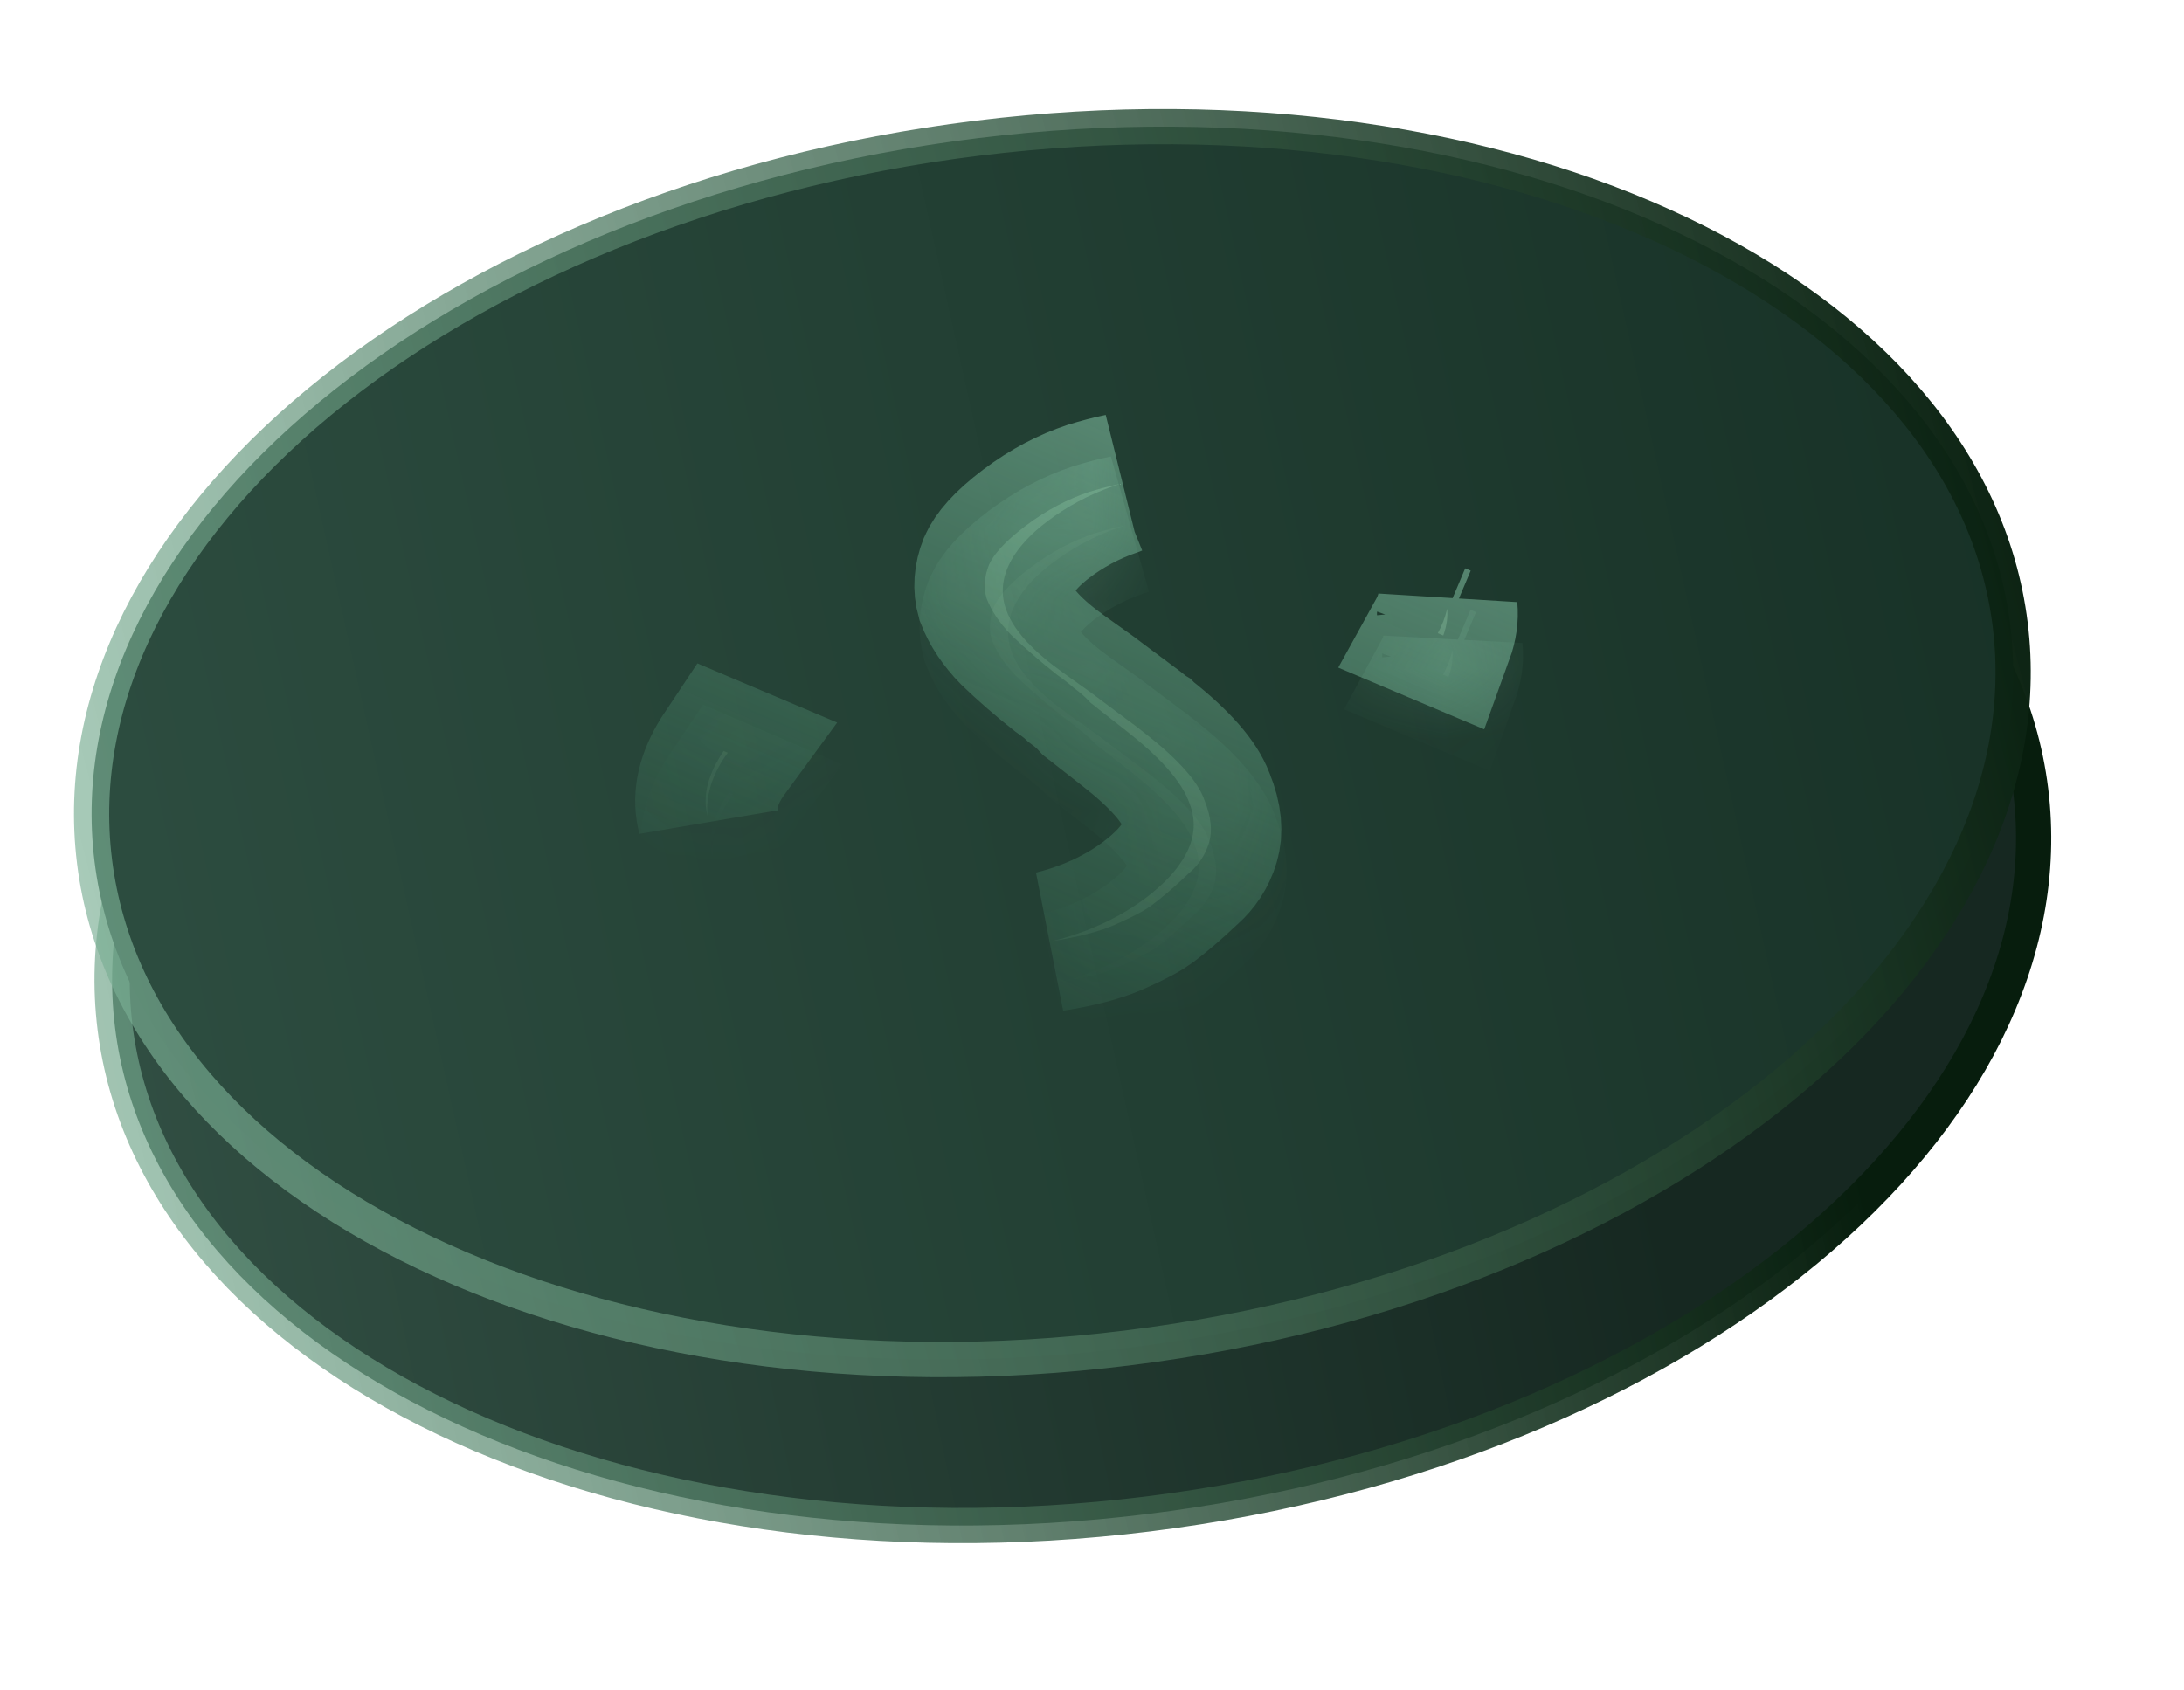
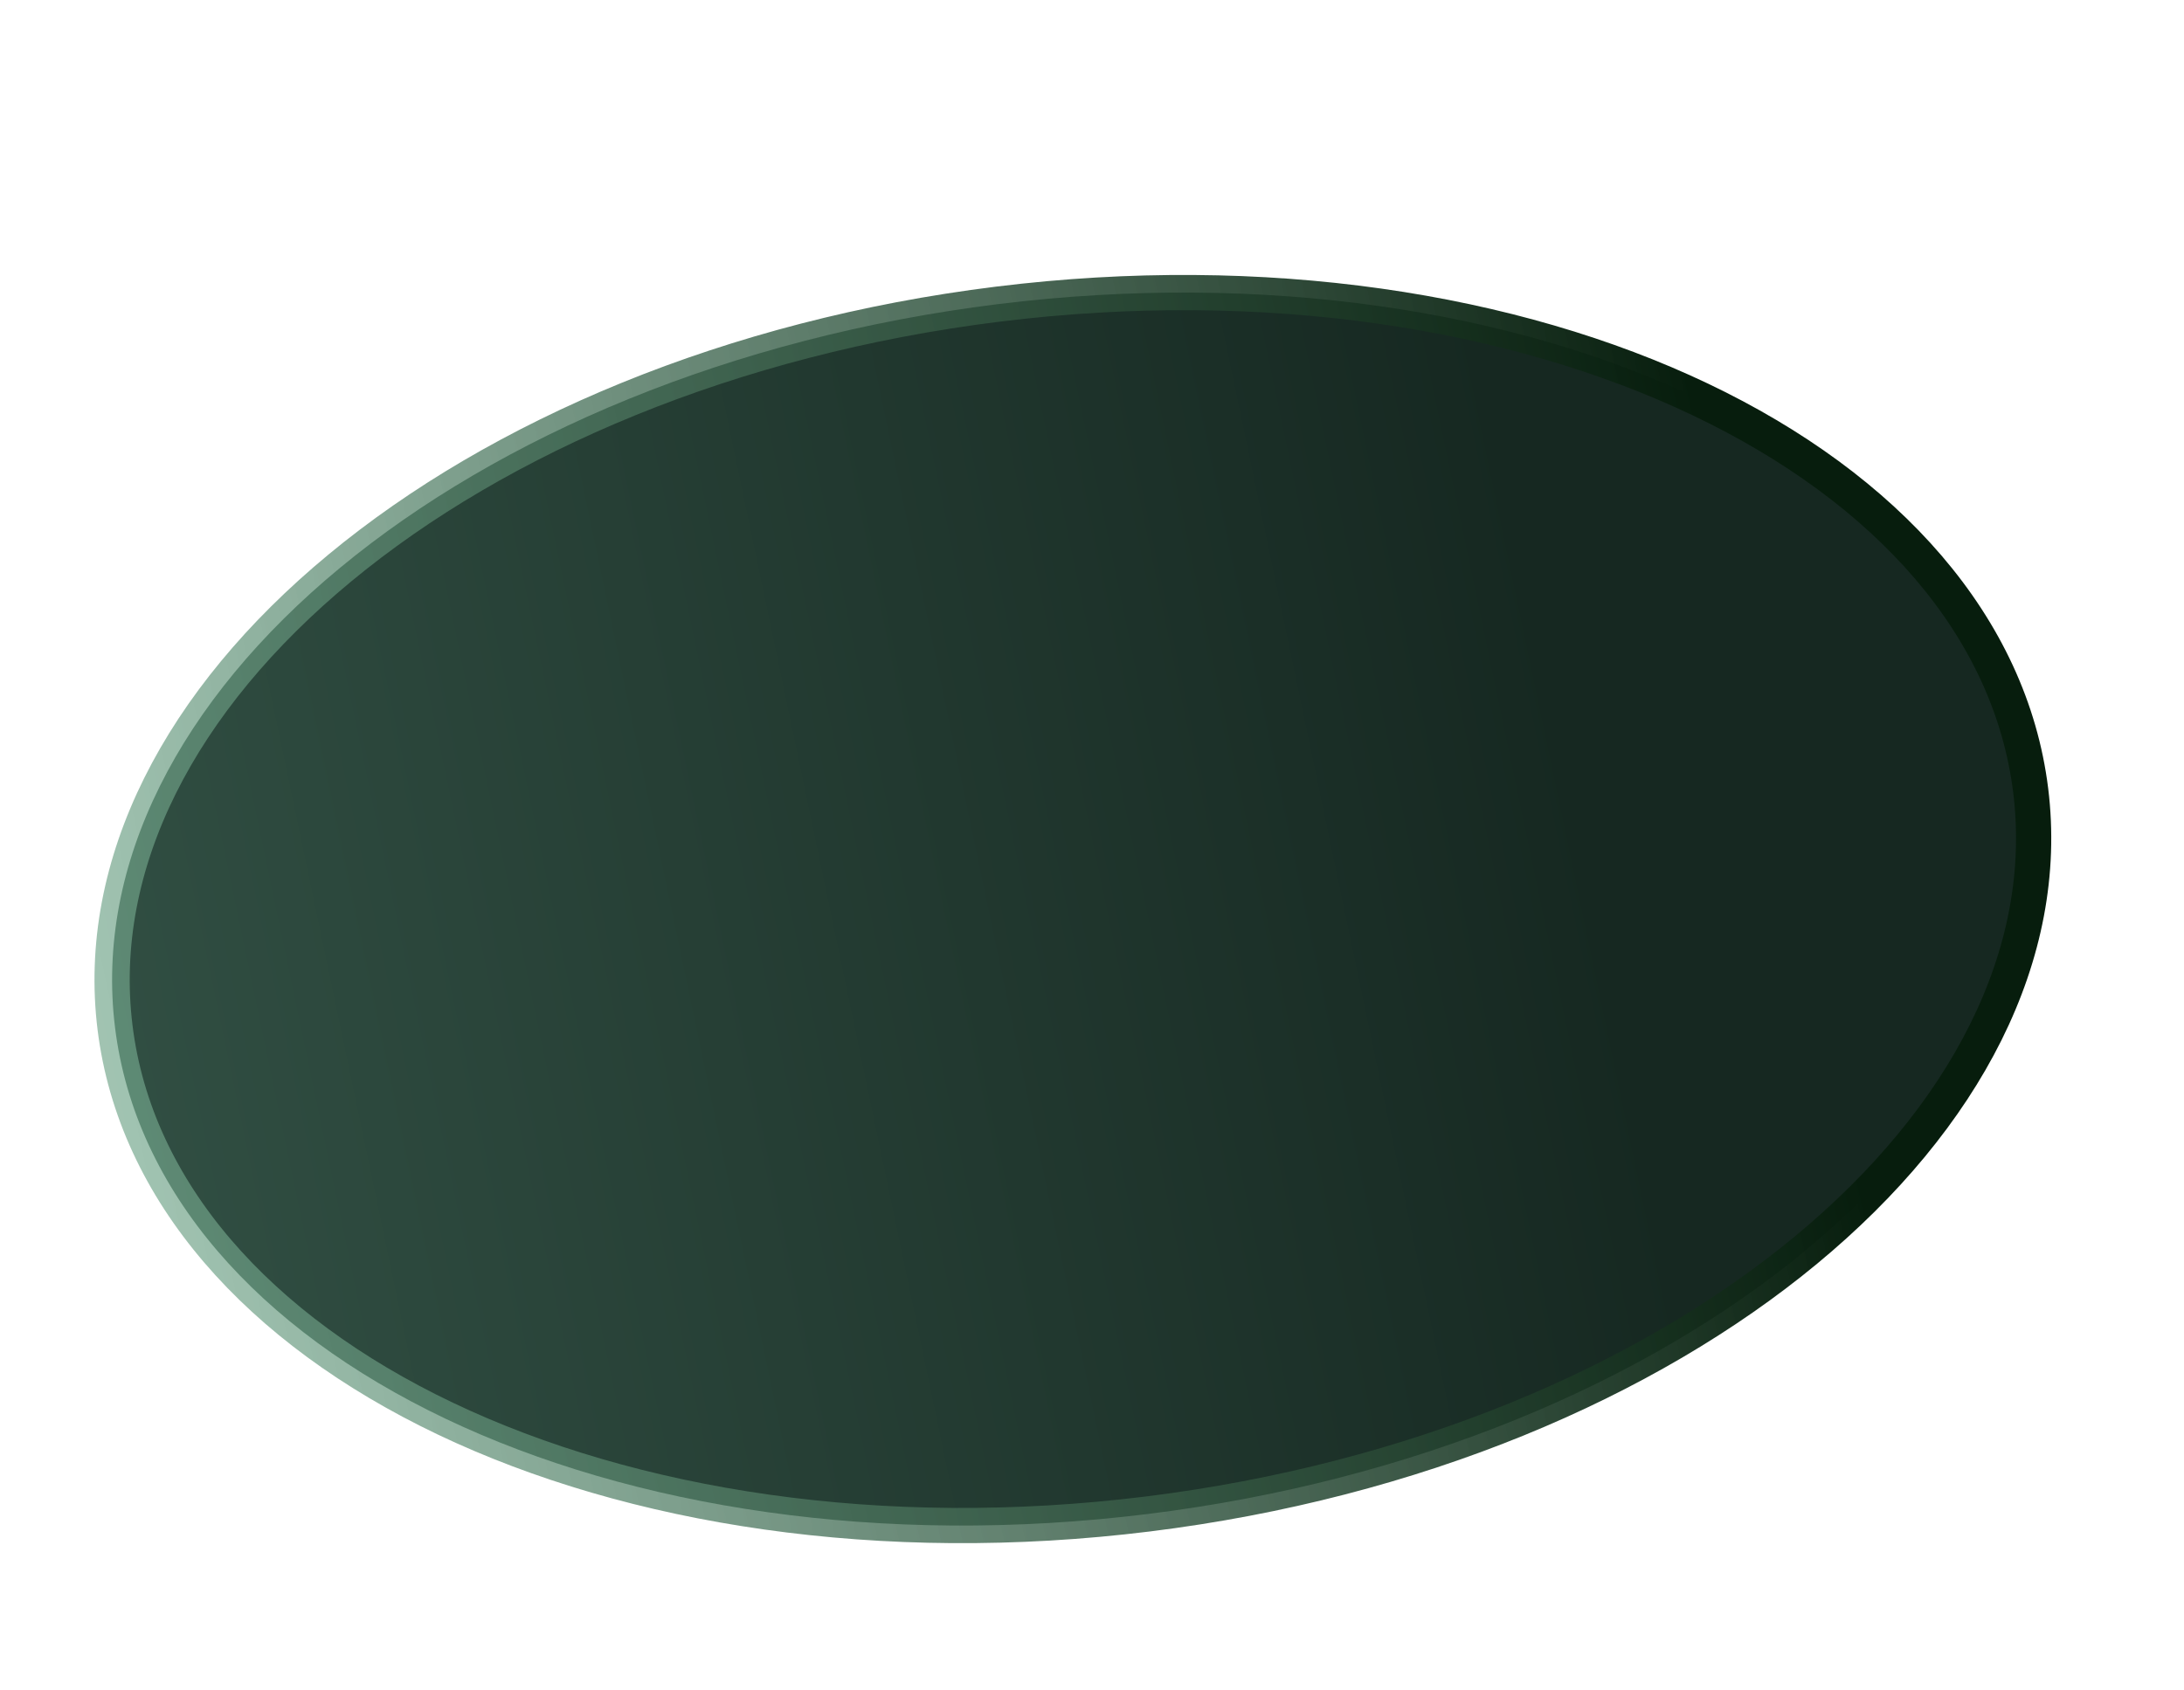
<svg xmlns="http://www.w3.org/2000/svg" width="31" height="24" viewBox="0 0 31 24" fill="none">
  <path d="M28.824 11.223C29.112 13.55 27.899 15.874 25.632 17.75C23.366 19.625 20.075 21.026 16.292 21.495C12.509 21.963 8.975 21.406 6.321 20.141C3.664 18.874 1.921 16.916 1.633 14.59C1.345 12.263 2.558 9.939 4.825 8.063C7.091 6.188 10.383 4.787 14.165 4.318C17.948 3.85 21.482 4.407 24.136 5.672C26.793 6.939 28.536 8.897 28.824 11.223Z" fill="url(#paint0_linear_85_4186)" stroke="url(#paint1_linear_85_4186)" stroke-width="0.5" />
-   <path d="M28.533 8.867C28.821 11.193 27.608 13.517 25.341 15.394C23.075 17.268 19.784 18.67 16.001 19.138C12.218 19.607 8.684 19.05 6.03 17.785C3.373 16.517 1.63 14.559 1.342 12.233C1.054 9.907 2.267 7.583 4.534 5.706C6.8 3.832 10.092 2.43 13.874 1.962C17.657 1.494 21.191 2.05 23.845 3.316C26.502 4.583 28.245 6.541 28.533 8.867Z" fill="url(#paint2_linear_85_4186)" stroke="url(#paint3_linear_85_4186)" stroke-width="0.5" />
-   <path d="M10.041 11.552C10.042 11.565 10.043 11.577 10.044 11.589C10.036 11.558 10.03 11.527 10.025 11.496C9.989 11.259 10.056 10.984 10.271 10.662L10.33 10.687C10.128 10.963 10.021 11.253 10.041 11.552ZM15.441 9.937C15.38 9.874 15.307 9.815 15.237 9.763C15.168 9.7 15.091 9.641 15.01 9.585C14.775 9.4 14.555 9.209 14.349 9.011C14.184 8.841 14.071 8.669 14.003 8.494C13.961 8.344 13.971 8.188 14.037 8.021C14.095 7.887 14.241 7.705 14.556 7.467C14.863 7.235 15.166 7.082 15.457 6.985C15.608 6.938 15.755 6.9 15.899 6.87C15.885 6.874 15.87 6.879 15.856 6.884L15.841 6.888L15.826 6.894C15.439 7.026 15.124 7.207 14.868 7.4C14.418 7.739 14.146 8.151 14.259 8.584C14.353 8.944 14.697 9.27 15.094 9.554L15.49 9.837L15.735 10.021L15.998 10.217L16.004 10.222L16.011 10.227C16.094 10.287 16.18 10.352 16.268 10.424L16.273 10.427L16.277 10.431C16.76 10.81 17 11.109 17.085 11.331L17.087 11.336L17.089 11.342C17.202 11.614 17.206 11.816 17.162 11.962C17.108 12.143 17.013 12.274 16.903 12.373L16.892 12.383L16.881 12.393C16.68 12.584 16.5 12.739 16.338 12.86C16.28 12.904 16.126 12.998 15.802 13.139C15.61 13.22 15.333 13.3 14.938 13.361C14.988 13.349 15.038 13.335 15.088 13.322L15.102 13.318L15.116 13.313C15.579 13.177 15.961 12.977 16.268 12.745C16.76 12.373 17.063 11.919 16.899 11.448C16.787 11.083 16.424 10.72 15.988 10.377L15.479 9.978L15.441 9.937ZM20.408 8.99C20.471 8.876 20.515 8.76 20.541 8.642C20.552 8.759 20.536 8.885 20.486 9.023L20.408 8.99Z" fill="url(#paint4_linear_85_4186)" stroke="url(#paint5_linear_85_4186)" stroke-width="2" />
  <mask id="mask0_85_4186" style="mask-type:alpha" maskUnits="userSpaceOnUse" x="8" y="5" width="14" height="10">
-     <path d="M10.041 11.552C10.042 11.565 10.043 11.577 10.044 11.589C10.036 11.558 10.03 11.527 10.025 11.496C9.989 11.259 10.056 10.984 10.271 10.662L10.33 10.687C10.128 10.963 10.021 11.253 10.041 11.552ZM15.441 9.937C15.38 9.874 15.307 9.815 15.237 9.763C15.168 9.7 15.091 9.641 15.01 9.585C14.775 9.4 14.555 9.209 14.349 9.011C14.184 8.841 14.071 8.669 14.003 8.494C13.961 8.344 13.971 8.188 14.037 8.021C14.095 7.887 14.241 7.705 14.556 7.467C14.863 7.235 15.166 7.082 15.457 6.985C15.608 6.938 15.755 6.9 15.899 6.87C15.885 6.874 15.87 6.879 15.856 6.884L15.841 6.888L15.826 6.894C15.439 7.026 15.124 7.207 14.868 7.4C14.418 7.739 14.146 8.151 14.259 8.584C14.353 8.944 14.697 9.27 15.094 9.554L15.49 9.837L15.735 10.021L15.998 10.217L16.004 10.222L16.011 10.227C16.094 10.287 16.18 10.352 16.268 10.424L16.273 10.427L16.277 10.431C16.76 10.81 17 11.109 17.085 11.331L17.087 11.336L17.089 11.342C17.202 11.614 17.206 11.816 17.162 11.962C17.108 12.143 17.013 12.274 16.903 12.373L16.892 12.383L16.881 12.393C16.68 12.584 16.5 12.739 16.338 12.86C16.28 12.904 16.126 12.998 15.802 13.139C15.61 13.22 15.333 13.3 14.938 13.361C14.988 13.349 15.038 13.335 15.088 13.322L15.102 13.318L15.116 13.313C15.579 13.177 15.961 12.977 16.268 12.745C16.76 12.373 17.063 11.919 16.899 11.448C16.787 11.083 16.424 10.72 15.988 10.377L15.479 9.978L15.441 9.937ZM20.408 8.99C20.471 8.876 20.515 8.76 20.541 8.642C20.552 8.759 20.536 8.885 20.486 9.023L20.408 8.99Z" fill="url(#paint6_linear_85_4186)" stroke="url(#paint7_linear_85_4186)" stroke-width="2" />
-   </mask>
+     </mask>
  <g mask="url(#mask0_85_4186)">
-     <path d="M10.116 12.142C10.116 12.154 10.117 12.166 10.119 12.179C10.11 12.148 10.104 12.117 10.099 12.086C10.063 11.849 10.13 11.573 10.346 11.251L10.404 11.276C10.202 11.552 10.095 11.842 10.116 12.142ZM15.515 10.527C15.454 10.463 15.381 10.404 15.311 10.352C15.242 10.289 15.166 10.23 15.084 10.174C14.85 9.989 14.629 9.798 14.423 9.6C14.258 9.43 14.145 9.258 14.077 9.083C14.035 8.933 14.045 8.778 14.111 8.611C14.169 8.477 14.315 8.294 14.63 8.056C14.938 7.824 15.241 7.672 15.532 7.574C15.682 7.527 15.829 7.489 15.973 7.459C15.959 7.464 15.944 7.468 15.93 7.473L15.915 7.478L15.9 7.483C15.513 7.615 15.198 7.796 14.942 7.989C14.492 8.329 14.22 8.741 14.334 9.173C14.428 9.533 14.771 9.859 15.168 10.143L15.565 10.426L15.809 10.61L16.072 10.807L16.078 10.812L16.085 10.816C16.169 10.876 16.254 10.942 16.342 11.013L16.347 11.017L16.352 11.02C16.834 11.399 17.074 11.698 17.159 11.92L17.161 11.926L17.163 11.931C17.276 12.203 17.28 12.406 17.237 12.551C17.182 12.732 17.087 12.864 16.977 12.963L16.966 12.972L16.955 12.982C16.755 13.174 16.574 13.328 16.413 13.45C16.354 13.494 16.2 13.587 15.876 13.728C15.684 13.81 15.408 13.89 15.012 13.95C15.062 13.938 15.113 13.925 15.162 13.911L15.177 13.907L15.191 13.903C15.654 13.766 16.036 13.566 16.343 13.334C16.835 12.963 17.137 12.508 16.973 12.038C16.861 11.672 16.498 11.309 16.062 10.966L15.554 10.567L15.515 10.527ZM20.483 9.579C20.545 9.465 20.59 9.349 20.615 9.231C20.627 9.348 20.61 9.474 20.561 9.612L20.483 9.579Z" fill="url(#paint8_linear_85_4186)" stroke="url(#paint9_linear_85_4186)" stroke-width="2" />
-   </g>
+     </g>
  <defs>
    <linearGradient id="paint0_linear_85_4186" x1="1.677" y1="16.977" x2="22.665" y2="12.584" gradientUnits="userSpaceOnUse">
      <stop stop-color="#314F43" />
      <stop offset="1" stop-color="#162821" />
    </linearGradient>
    <linearGradient id="paint1_linear_85_4186" x1="-10.624" y1="21.49" x2="25.793" y2="13.692" gradientUnits="userSpaceOnUse">
      <stop stop-color="#B0F3D3" stop-opacity="0.5" />
      <stop offset="1" stop-color="#071D0D" />
    </linearGradient>
    <linearGradient id="paint2_linear_85_4186" x1="1.386" y1="14.62" x2="28.745" y2="8.542" gradientUnits="userSpaceOnUse">
      <stop stop-color="#2D4D40" />
      <stop offset="1" stop-color="#183227" />
    </linearGradient>
    <linearGradient id="paint3_linear_85_4186" x1="-10.915" y1="19.134" x2="29.665" y2="8.727" gradientUnits="userSpaceOnUse">
      <stop stop-color="#B0F3D3" stop-opacity="0.5" />
      <stop offset="1" stop-color="#071D0D" />
    </linearGradient>
    <linearGradient id="paint4_linear_85_4186" x1="20.828" y1="5.969" x2="16.234" y2="16.823" gradientUnits="userSpaceOnUse">
      <stop stop-color="#B3E2BA" stop-opacity="0.32" />
      <stop offset="1" stop-color="#A9DEB0" stop-opacity="0" />
    </linearGradient>
    <linearGradient id="paint5_linear_85_4186" x1="20.828" y1="5.969" x2="16.171" y2="16.971" gradientUnits="userSpaceOnUse">
      <stop stop-color="#B0F3D3" stop-opacity="0.5" />
      <stop offset="1" stop-color="#5DC693" stop-opacity="0" />
    </linearGradient>
    <linearGradient id="paint6_linear_85_4186" x1="20.828" y1="5.969" x2="16.234" y2="16.823" gradientUnits="userSpaceOnUse">
      <stop stop-color="#B3E2BA" stop-opacity="0.32" />
      <stop offset="1" stop-color="#A9DEB0" stop-opacity="0" />
    </linearGradient>
    <linearGradient id="paint7_linear_85_4186" x1="20.828" y1="5.969" x2="16.171" y2="16.971" gradientUnits="userSpaceOnUse">
      <stop stop-color="#B0F3D3" stop-opacity="0.5" />
      <stop offset="1" stop-color="#5DC693" stop-opacity="0" />
    </linearGradient>
    <linearGradient id="paint8_linear_85_4186" x1="20.902" y1="6.558" x2="16.308" y2="17.412" gradientUnits="userSpaceOnUse">
      <stop stop-color="#B3E2BA" stop-opacity="0.32" />
      <stop offset="1" stop-color="#A9DEB0" stop-opacity="0" />
    </linearGradient>
    <linearGradient id="paint9_linear_85_4186" x1="20.902" y1="6.558" x2="16.245" y2="17.56" gradientUnits="userSpaceOnUse">
      <stop stop-color="#B0F3D3" stop-opacity="0.5" />
      <stop offset="1" stop-color="#5DC693" stop-opacity="0" />
    </linearGradient>
  </defs>
</svg>